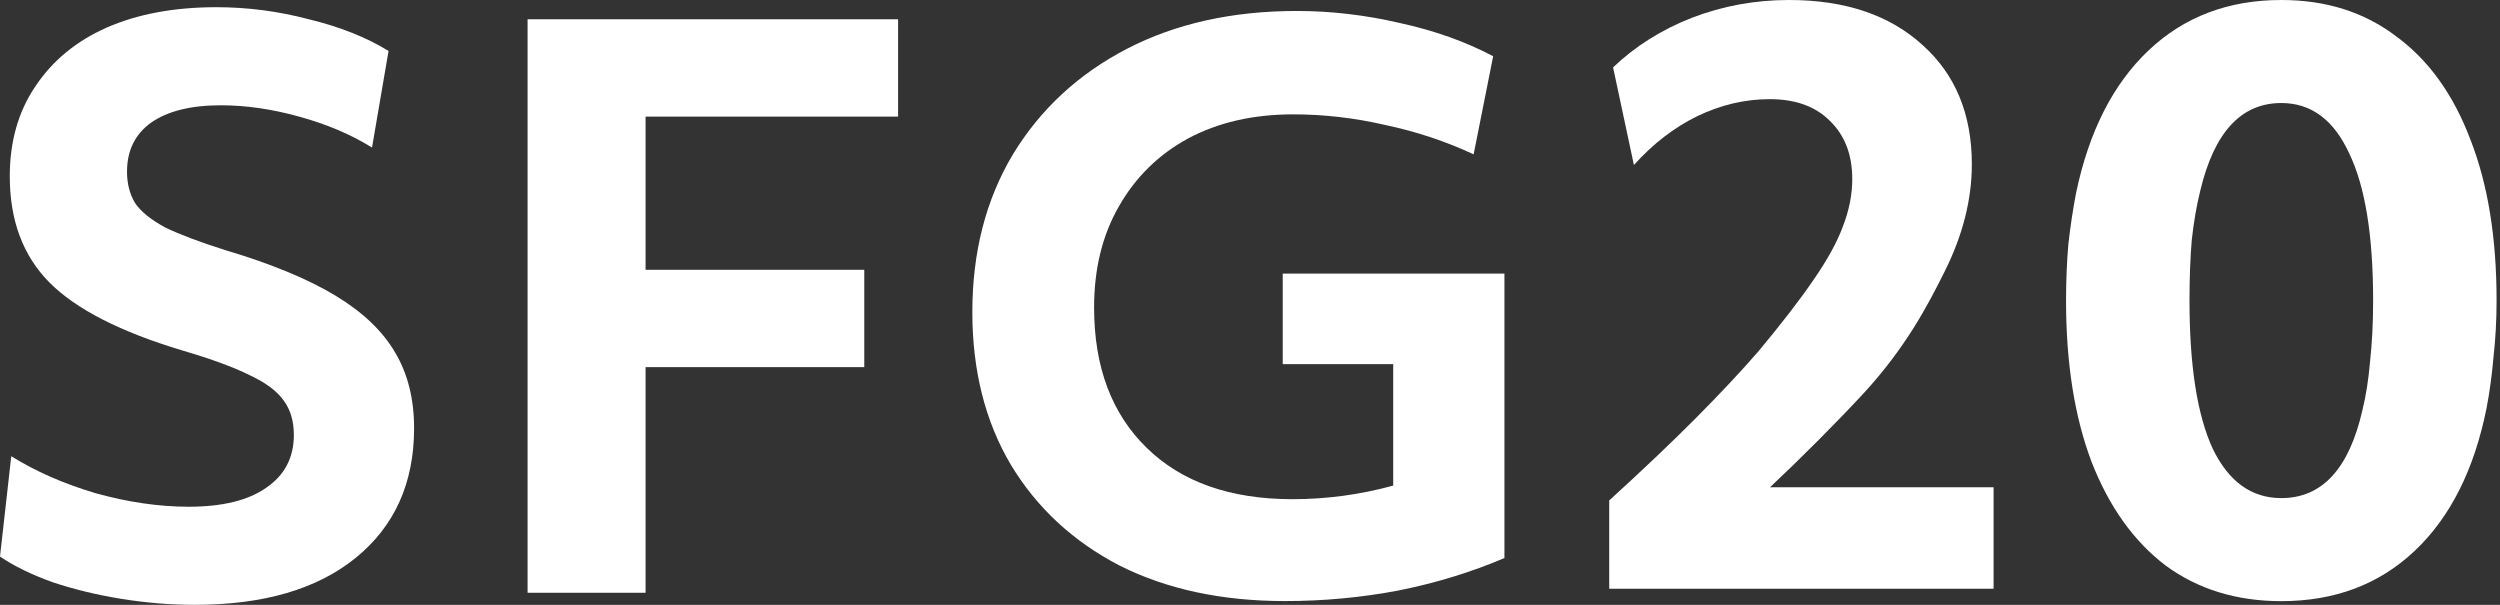
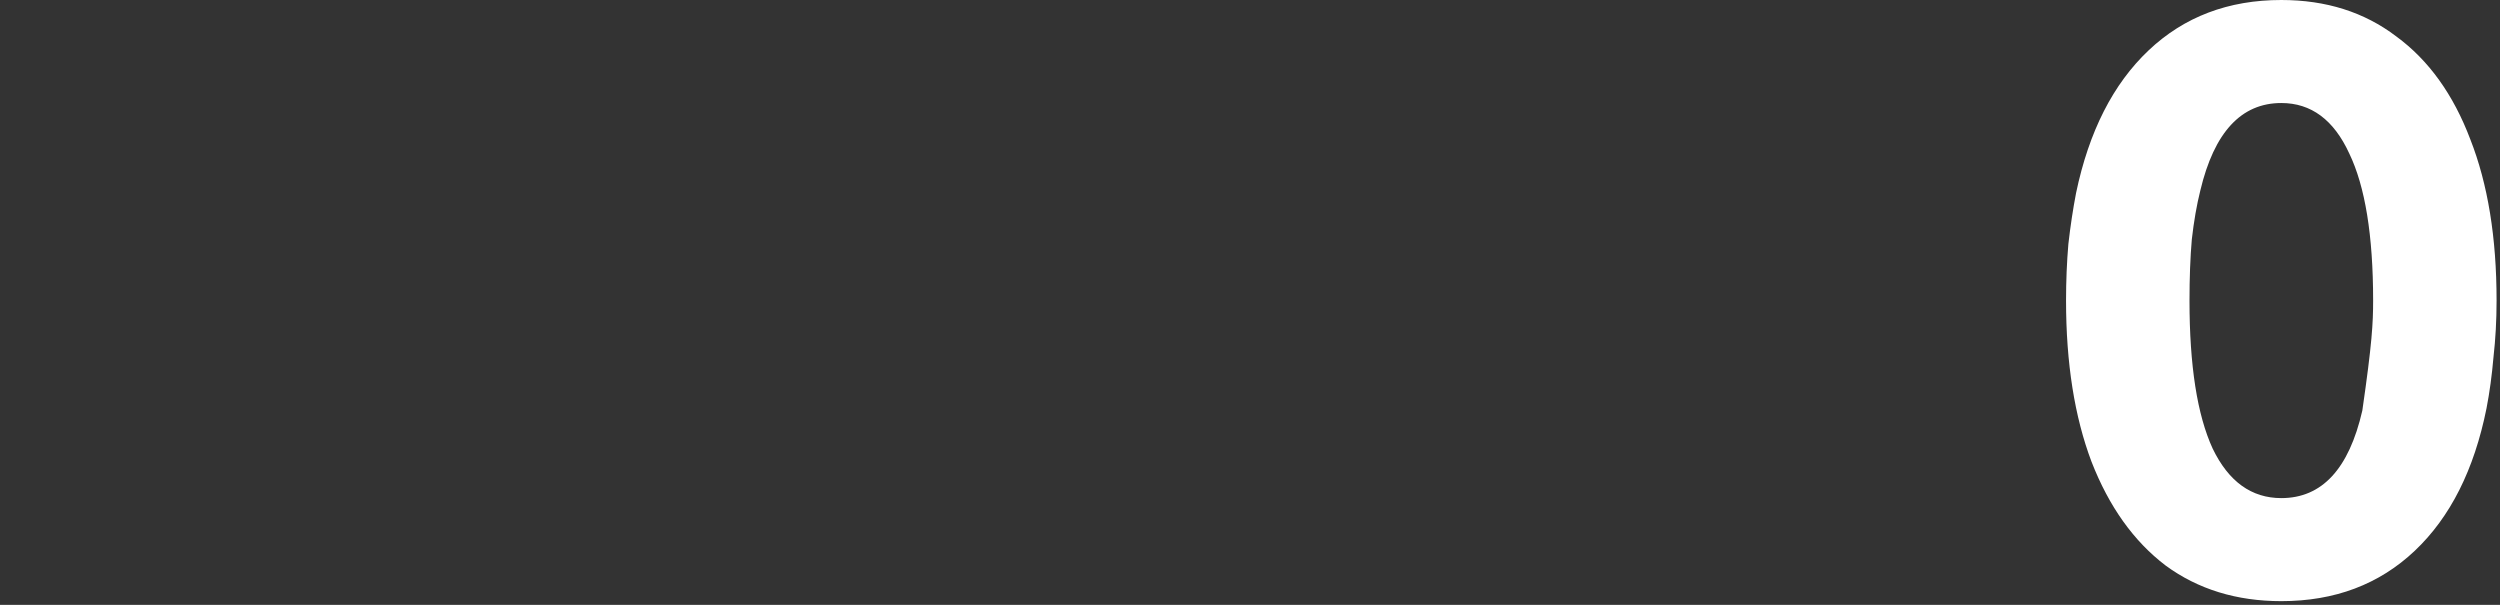
<svg xmlns="http://www.w3.org/2000/svg" width="124" height="30" viewBox="0 0 124 30" fill="none">
  <rect x="0" y="0" width="124" height="30" fill="#333333" stroke="none" />
  <g id="PRIMARY LOGO">
    <g id="SFG20">
-       <path d="M0.559 22.627C1.752 23.375 3.144 23.986 4.734 24.461C6.349 24.91 7.89 25.134 9.356 25.134C11.021 25.134 12.301 24.822 13.196 24.199C14.115 23.575 14.575 22.701 14.575 21.579C14.575 20.905 14.414 20.343 14.091 19.894C13.767 19.42 13.208 18.996 12.413 18.622C11.618 18.223 10.499 17.811 9.058 17.387C5.977 16.463 3.777 15.341 2.46 14.018C1.143 12.696 0.485 10.937 0.485 8.741C0.485 7.019 0.907 5.534 1.752 4.287C2.597 3.014 3.777 2.041 5.293 1.367C6.834 0.694 8.648 0.357 10.736 0.357C12.276 0.357 13.805 0.556 15.321 0.956C16.861 1.33 18.178 1.854 19.272 2.528L18.452 7.318C17.408 6.67 16.203 6.158 14.836 5.784C13.494 5.41 12.202 5.222 10.959 5.222C9.468 5.222 8.313 5.509 7.493 6.083C6.697 6.657 6.3 7.468 6.3 8.516C6.3 9.115 6.436 9.639 6.71 10.088C7.008 10.512 7.505 10.912 8.201 11.286C8.921 11.635 9.916 12.009 11.183 12.409C13.444 13.082 15.258 13.831 16.625 14.654C17.992 15.478 18.986 16.426 19.607 17.499C20.229 18.547 20.539 19.794 20.539 21.242C20.539 23.962 19.57 26.108 17.632 27.679C15.718 29.227 13.059 30 9.655 30C8.462 30 7.244 29.9 6.002 29.701C4.784 29.501 3.653 29.227 2.609 28.877C1.566 28.503 0.696 28.079 0 27.605L0.559 22.627Z" fill="white" />
-       <path d="M26.168 0.956H44.545V5.784H32.02V13.382H42.868V18.21H32.02V29.401H26.168V0.956Z" fill="white" />
-       <path d="M74.62 27.679C72.98 28.378 71.228 28.915 69.364 29.289C67.525 29.638 65.649 29.813 63.735 29.813C60.604 29.813 57.87 29.227 55.535 28.054C53.223 26.856 51.422 25.184 50.13 23.038C48.862 20.892 48.228 18.372 48.228 15.478C48.228 12.508 48.899 9.901 50.241 7.655C51.608 5.41 53.497 3.663 55.907 2.415C58.318 1.168 61.126 0.544 64.332 0.544C66.022 0.544 67.724 0.744 69.439 1.143C71.153 1.517 72.694 2.066 74.061 2.79L73.092 7.655C71.7 7.007 70.234 6.52 68.693 6.196C67.177 5.846 65.661 5.672 64.145 5.672C62.157 5.672 60.418 6.071 58.927 6.869C57.461 7.668 56.317 8.791 55.497 10.238C54.677 11.66 54.267 13.332 54.267 15.253C54.267 18.198 55.137 20.518 56.877 22.215C58.616 23.912 61.027 24.76 64.108 24.76C65.798 24.76 67.463 24.535 69.103 24.086V18.06H63.623V13.569H74.62V27.679Z" fill="white" />
-       <path d="M96.464 13.448C95.571 15.241 94.501 17.252 92.46 19.481C91.796 20.198 91.044 20.979 90.202 21.825C89.36 22.67 88.556 23.451 87.791 24.169H98.882V29.202H79.817V24.822C81.476 23.31 82.891 21.966 84.065 20.787C85.264 19.583 86.31 18.469 87.203 17.444C88.377 16.035 89.295 14.844 89.958 13.871C90.647 12.872 91.132 11.988 91.412 11.22C91.719 10.426 91.872 9.644 91.872 8.876C91.872 7.672 91.502 6.711 90.762 5.994C90.048 5.277 89.053 4.918 87.777 4.918C86.552 4.918 85.353 5.2 84.18 5.764C83.032 6.327 81.986 7.134 81.042 8.184L80.009 3.343C81.106 2.293 82.407 1.473 83.912 0.884C85.443 0.295 87.05 0 88.734 0C91.514 0 93.721 0.743 95.354 2.229C96.987 3.689 97.803 5.661 97.803 8.146C97.803 9.888 97.357 11.655 96.464 13.448Z" fill="white" />
-       <path d="M103.739 22.901C102.897 20.672 102.476 18.008 102.476 14.908C102.476 13.935 102.515 13 102.591 12.104C102.693 11.207 102.821 10.362 102.974 9.568C103.612 6.519 104.811 4.163 106.571 2.498C108.331 0.833 110.525 0 113.153 0C115.373 0 117.273 0.602 118.855 1.806C120.462 2.984 121.687 4.688 122.529 6.916C123.396 9.119 123.83 11.783 123.83 14.908C123.83 15.882 123.779 16.817 123.677 17.713C123.6 18.61 123.485 19.455 123.332 20.249C122.72 23.298 121.534 25.654 119.773 27.319C118.013 28.984 115.806 29.817 113.153 29.817C110.934 29.817 109.02 29.228 107.413 28.049C105.831 26.845 104.607 25.129 103.739 22.901ZM117.171 20.365C117.35 19.647 117.477 18.84 117.554 17.944C117.656 17.022 117.707 16.01 117.707 14.908C117.707 11.681 117.312 9.247 116.521 7.608C115.755 5.943 114.633 5.11 113.153 5.11C111.163 5.11 109.824 6.558 109.135 9.452C108.956 10.169 108.816 10.976 108.714 11.873C108.637 12.77 108.599 13.781 108.599 14.908C108.599 18.136 108.982 20.582 109.747 22.247C110.538 23.887 111.673 24.706 113.153 24.706C115.169 24.706 116.508 23.259 117.171 20.365Z" fill="white" />
+       <path d="M103.739 22.901C102.897 20.672 102.476 18.008 102.476 14.908C102.476 13.935 102.515 13 102.591 12.104C102.693 11.207 102.821 10.362 102.974 9.568C103.612 6.519 104.811 4.163 106.571 2.498C108.331 0.833 110.525 0 113.153 0C115.373 0 117.273 0.602 118.855 1.806C120.462 2.984 121.687 4.688 122.529 6.916C123.396 9.119 123.83 11.783 123.83 14.908C123.83 15.882 123.779 16.817 123.677 17.713C123.6 18.61 123.485 19.455 123.332 20.249C122.72 23.298 121.534 25.654 119.773 27.319C118.013 28.984 115.806 29.817 113.153 29.817C110.934 29.817 109.02 29.228 107.413 28.049C105.831 26.845 104.607 25.129 103.739 22.901ZM117.171 20.365C117.656 17.022 117.707 16.01 117.707 14.908C117.707 11.681 117.312 9.247 116.521 7.608C115.755 5.943 114.633 5.11 113.153 5.11C111.163 5.11 109.824 6.558 109.135 9.452C108.956 10.169 108.816 10.976 108.714 11.873C108.637 12.77 108.599 13.781 108.599 14.908C108.599 18.136 108.982 20.582 109.747 22.247C110.538 23.887 111.673 24.706 113.153 24.706C115.169 24.706 116.508 23.259 117.171 20.365Z" fill="white" />
    </g>
  </g>
</svg>